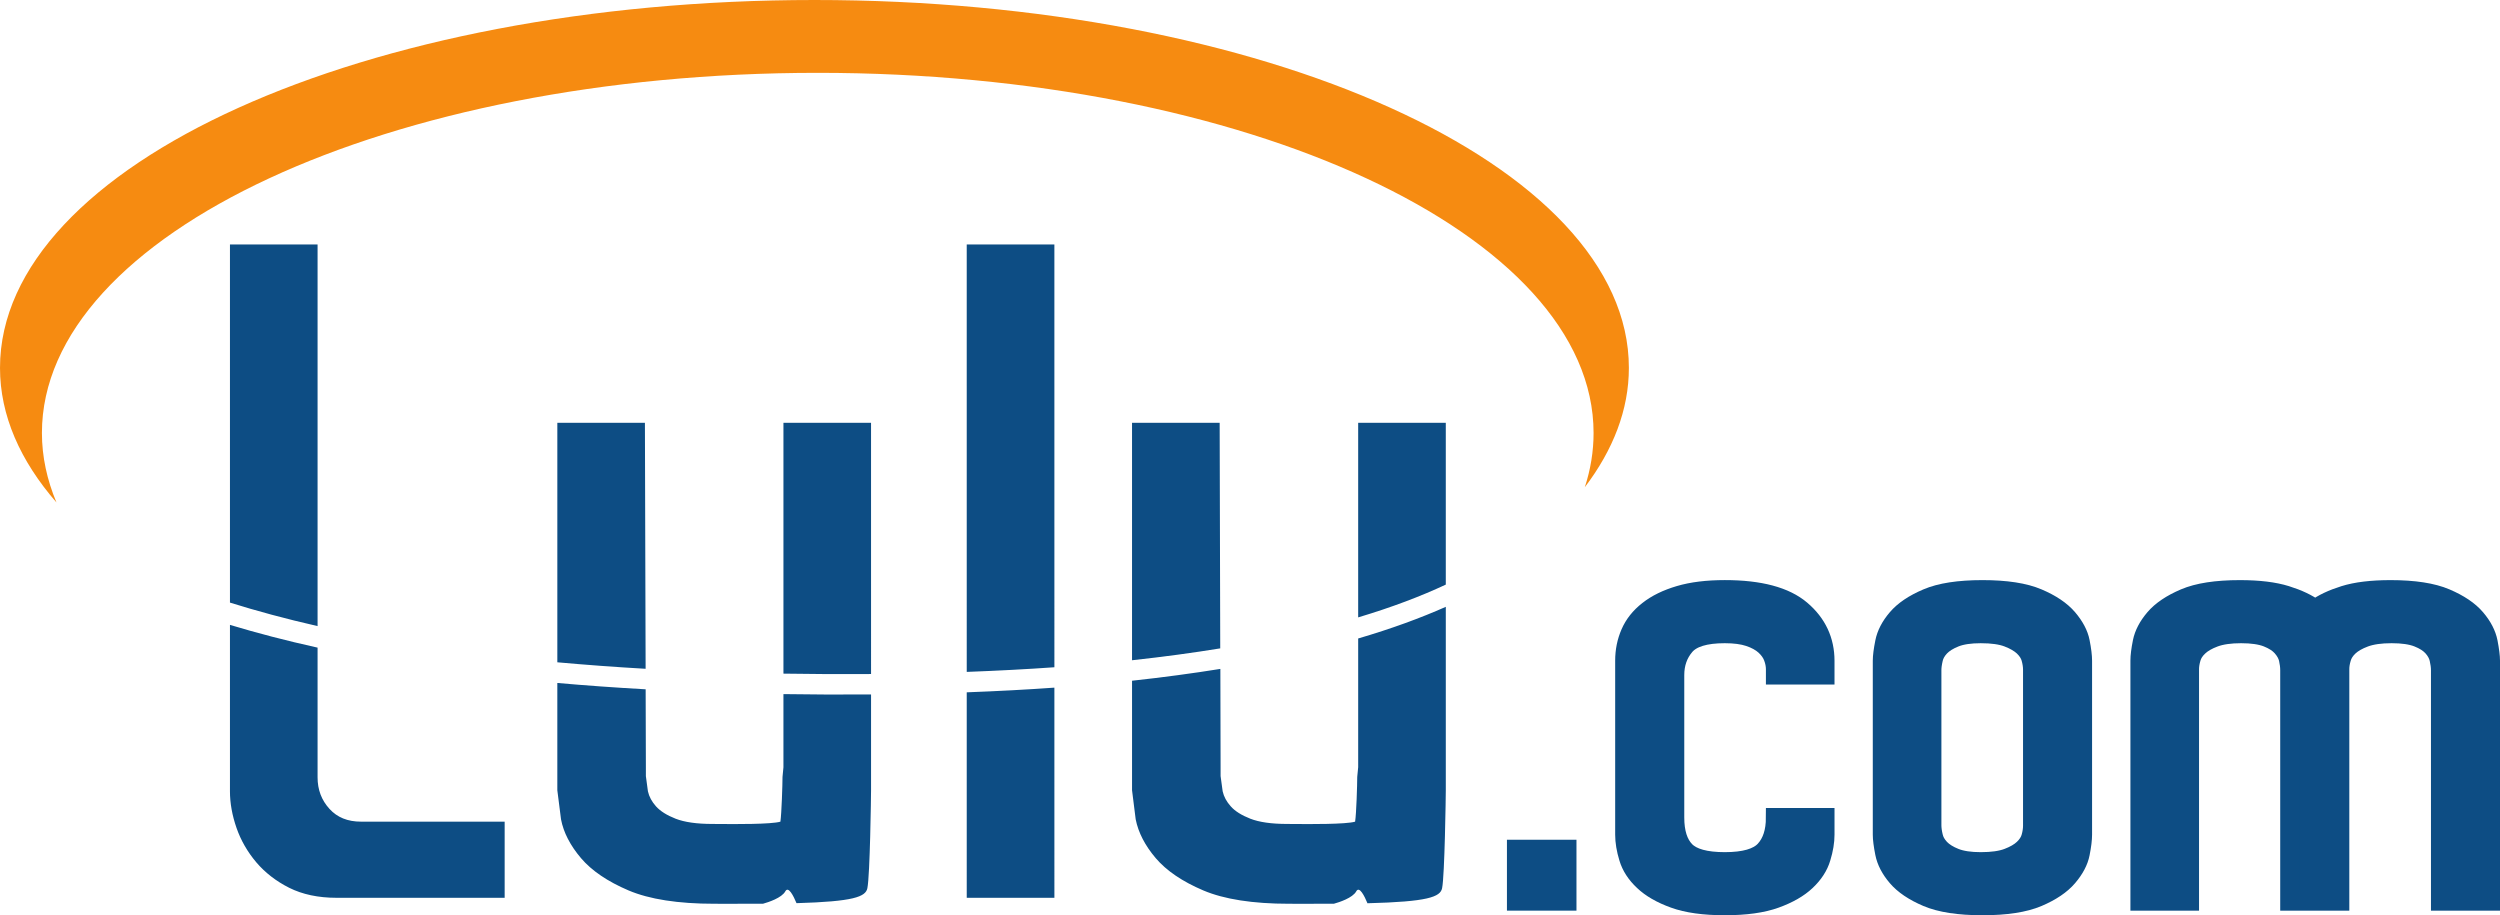
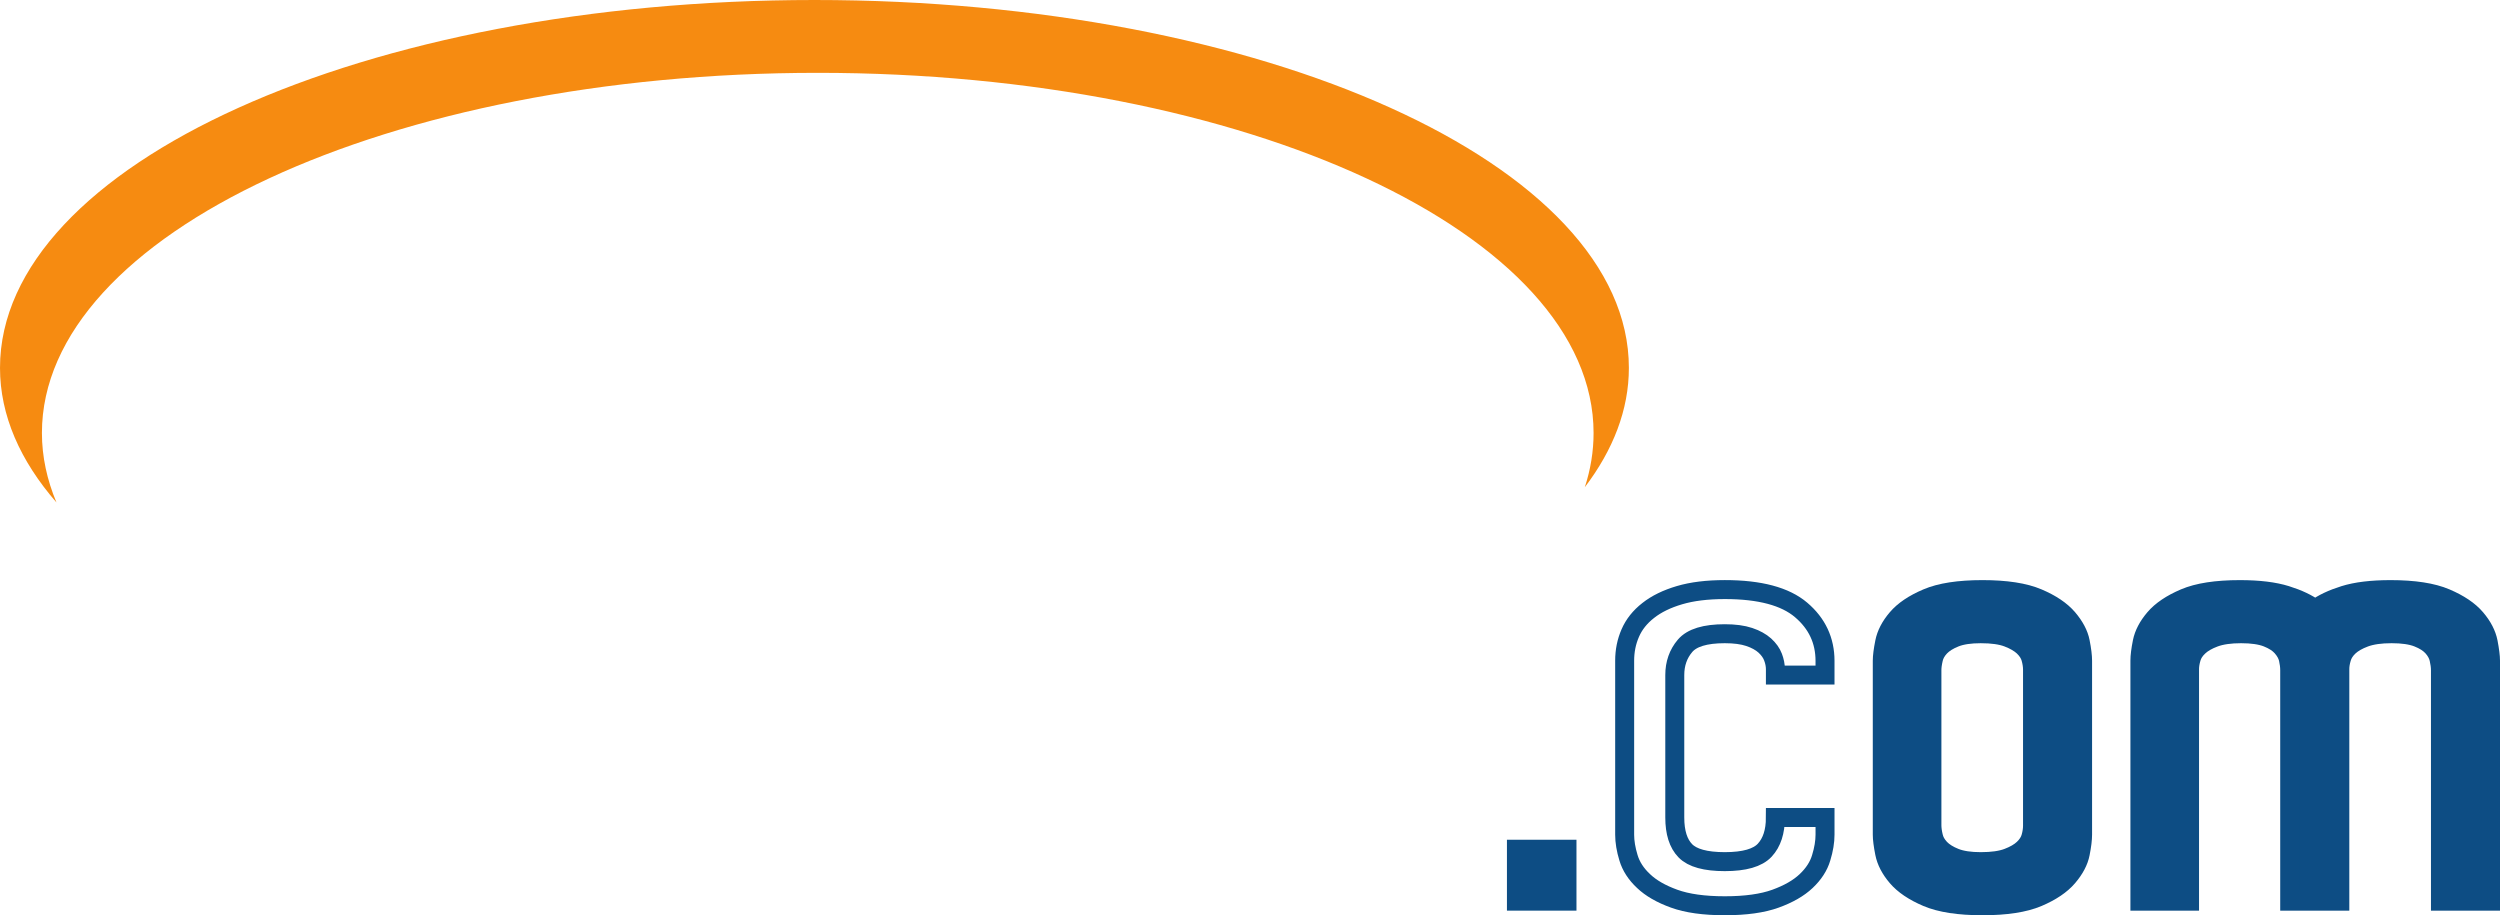
<svg xmlns="http://www.w3.org/2000/svg" xmlns:ns1="http://www.inkscape.org/namespaces/inkscape" xmlns:ns2="http://sodipodi.sourceforge.net/DTD/sodipodi-0.dtd" width="1000" height="366.101" id="svg2" version="1.1" ns1:version="0.92.4 (5da689c313, 2019-01-14)" ns2:docname="Lulu_logo.svg">
  <defs id="defs4">
    <ns1:perspective ns2:type="inkscape:persp3d" ns1:vp_x="0 : 526.18109 : 1" ns1:vp_y="0 : 1000 : 0" ns1:vp_z="744.09448 : 526.18109 : 1" ns1:persp3d-origin="372.04724 : 350.78739 : 1" id="perspective10" />
    <clipPath id="clipPath2832" clipPathUnits="userSpaceOnUse">
      <path id="path2834" d="M 0,792 H 612 V 0 H 0 Z" ns1:connector-curvature="0" />
    </clipPath>
    <ns1:perspective id="perspective2824" ns1:persp3d-origin="0.5 : 0.33333333 : 1" ns1:vp_z="1 : 0.5 : 1" ns1:vp_y="0 : 1000 : 0" ns1:vp_x="0 : 0.5 : 1" ns2:type="inkscape:persp3d" />
  </defs>
  <ns2:namedview id="base" pagecolor="#ffffff" bordercolor="#666666" borderopacity="1.0" ns1:pageopacity="0.0" ns1:pageshadow="2" ns1:zoom="0.62952023" ns1:cx="809.03173" ns1:cy="-128.47823" ns1:document-units="px" ns1:current-layer="layer1" showgrid="false" ns1:window-width="1920" ns1:window-height="1017" ns1:window-x="1912" ns1:window-y="-8" ns1:window-maximized="1" fit-margin-top="0" fit-margin-left="0" fit-margin-right="0" fit-margin-bottom="0" />
  <g ns1:label="Layer 1" ns1:groupmode="layer" id="layer1" transform="translate(-1007.761,63.415)">
    <path d="m 1614.332,276.277 h 20.223 V 297.046 h -20.223 z" style="fill:#0d4d84;fill-opacity:1;fill-rule:nonzero;stroke:none;stroke-width:6.073" id="path2964" ns1:connector-curvature="0" />
    <path d="m 1614.332,276.277 h 20.223 V 297.046 h -20.223 z" style="fill:none;stroke:#0d4d84;stroke-width:7.591;stroke-linecap:butt;stroke-linejoin:miter;stroke-miterlimit:4;stroke-dasharray:none;stroke-opacity:1" id="path2966" ns1:connector-curvature="0" />
-     <path d="m 1717.92,206.614 v -2.361 c 0,-1.571 -0.328,-3.196 -0.956,-4.843 -0.623,-1.655 -1.723,-3.188 -3.295,-4.623 -1.571,-1.404 -3.636,-2.543 -6.232,-3.416 -2.589,-0.865 -5.83,-1.298 -9.77,-1.298 -7.849,0 -13.14,1.617 -15.888,4.843 -2.748,3.234 -4.107,7.136 -4.107,11.698 v 56.978 c 0,5.967 1.397,10.407 4.221,13.3 2.817,2.892 8.085,4.35 15.774,4.35 7.842,0 13.186,-1.533 16.002,-4.593 2.839,-3.052 4.251,-7.416 4.251,-13.057 h 19.851 v 6.824 c 0,2.824 -0.498,5.921 -1.541,9.291 -0.994,3.378 -3.021,6.475 -6.004,9.299 -2.991,2.831 -7.075,5.17 -12.26,7.052 -5.184,1.883 -11.956,2.831 -20.268,2.831 -8.327,0 -15.091,-0.949 -20.275,-2.831 -5.192,-1.875 -9.276,-4.221 -12.237,-7.045 -3.014,-2.816 -5.003,-5.913 -6.02,-9.284 -1.032,-3.363 -1.541,-6.46 -1.541,-9.284 v -11.053 -52.887 -5.64 c 0,-3.909 0.736,-7.606 2.239,-11.045 1.488,-3.446 3.887,-6.475 7.196,-9.049 3.287,-2.596 7.447,-4.623 12.488,-6.111 5.017,-1.488 11.068,-2.239 18.15,-2.239 13.983,0 24.14,2.718 30.516,8.145 6.369,5.412 9.557,12.214 9.557,20.39 v 5.655 z" style="fill:#0d4d84;fill-opacity:1;fill-rule:nonzero;stroke:none;stroke-width:6.073" id="path2968" ns1:connector-curvature="0" />
    <path d="m 1717.92,206.614 v -2.361 c 0,-1.571 -0.328,-3.196 -0.956,-4.843 -0.623,-1.655 -1.723,-3.188 -3.295,-4.623 -1.571,-1.404 -3.636,-2.543 -6.232,-3.416 -2.589,-0.865 -5.83,-1.298 -9.77,-1.298 -7.849,0 -13.14,1.617 -15.888,4.843 -2.748,3.234 -4.107,7.136 -4.107,11.698 v 56.978 c 0,5.967 1.397,10.407 4.221,13.3 2.817,2.892 8.085,4.35 15.774,4.35 7.842,0 13.186,-1.533 16.002,-4.593 2.839,-3.052 4.251,-7.416 4.251,-13.057 h 19.851 v 6.824 c 0,2.824 -0.498,5.921 -1.541,9.291 -0.994,3.378 -3.021,6.475 -6.004,9.299 -2.991,2.831 -7.075,5.17 -12.26,7.052 -5.184,1.883 -11.956,2.831 -20.268,2.831 -8.327,0 -15.091,-0.949 -20.275,-2.831 -5.192,-1.875 -9.276,-4.221 -12.237,-7.045 -3.014,-2.816 -5.003,-5.913 -6.02,-9.284 -1.032,-3.363 -1.541,-6.46 -1.541,-9.284 v -11.053 -52.887 -5.64 c 0,-3.909 0.736,-7.606 2.239,-11.045 1.488,-3.446 3.887,-6.475 7.196,-9.049 3.287,-2.596 7.447,-4.623 12.488,-6.111 5.017,-1.488 11.068,-2.239 18.15,-2.239 13.983,0 24.14,2.718 30.516,8.145 6.369,5.412 9.557,12.214 9.557,20.39 v 5.655 z" style="fill:none;stroke:#0d4d84;stroke-width:7.591;stroke-linecap:butt;stroke-linejoin:miter;stroke-miterlimit:4;stroke-dasharray:none;stroke-opacity:1" id="path2970" ns1:connector-curvature="0" />
    <path d="m 1820.771,264.329 v -57.335 -2.589 c 0,-1.404 -0.231,-2.938 -0.698,-4.585 -0.456,-1.64 -1.465,-3.165 -2.938,-4.585 -1.495,-1.397 -3.583,-2.619 -6.255,-3.636 -2.664,-1.017 -6.247,-1.526 -10.832,-1.526 -4.221,0 -7.652,0.509 -10.226,1.526 -2.573,1.017 -4.592,2.277 -6.012,3.758 -1.404,1.495 -2.315,3.097 -2.687,4.82 -0.401,1.723 -0.595,3.203 -0.595,4.464 v 2.353 57.335 2.338 c 0,1.26 0.188,2.748 0.595,4.471 0.37,1.723 1.283,3.332 2.687,4.82 1.42,1.488 3.439,2.74 6.012,3.75 2.574,1.017 6.005,1.533 10.226,1.533 4.585,0 8.168,-0.516 10.832,-1.533 2.672,-1.01 4.76,-2.224 6.255,-3.636 1.473,-1.404 2.483,-2.938 2.938,-4.577 0.468,-1.64 0.698,-3.173 0.698,-4.585 z m 20.025,2.353 v 3.765 c 0,1.883 -0.304,4.388 -0.926,7.523 -0.607,3.128 -2.285,6.27 -4.957,9.405 -2.672,3.135 -6.672,5.838 -12.001,8.107 -5.337,2.262 -12.73,3.408 -22.166,3.408 -9.428,0 -16.822,-1.146 -22.151,-3.408 -5.344,-2.27 -9.352,-4.972 -12.017,-8.107 -2.687,-3.135 -4.319,-6.316 -4.957,-9.519 -0.638,-3.211 -0.949,-5.686 -0.949,-7.409 v -2.581 -66.999 c 0,-1.723 0.31,-4.198 0.949,-7.401 0.638,-3.211 2.269,-6.384 4.957,-9.527 2.665,-3.135 6.673,-5.838 12.017,-8.1 5.329,-2.277 12.723,-3.416 22.151,-3.416 9.435,0 16.829,1.139 22.166,3.416 5.329,2.262 9.329,4.965 12.001,8.1 2.672,3.143 4.35,6.278 4.957,9.405 0.623,3.135 0.926,5.648 0.926,7.523 z" style="fill:#0d4d84;fill-opacity:1;fill-rule:nonzero;stroke:none;stroke-width:6.073" id="path2972" ns1:connector-curvature="0" />
    <path d="m 1820.771,264.329 v -57.335 -2.589 c 0,-1.404 -0.231,-2.938 -0.698,-4.585 -0.456,-1.64 -1.465,-3.165 -2.938,-4.585 -1.495,-1.397 -3.583,-2.619 -6.255,-3.636 -2.664,-1.017 -6.247,-1.526 -10.832,-1.526 -4.221,0 -7.652,0.509 -10.226,1.526 -2.573,1.017 -4.592,2.277 -6.012,3.758 -1.404,1.495 -2.315,3.097 -2.687,4.82 -0.401,1.723 -0.595,3.203 -0.595,4.464 v 2.353 57.335 2.338 c 0,1.26 0.188,2.748 0.595,4.471 0.37,1.723 1.283,3.332 2.687,4.82 1.42,1.488 3.439,2.74 6.012,3.75 2.574,1.017 6.005,1.533 10.226,1.533 4.585,0 8.168,-0.516 10.832,-1.533 2.672,-1.01 4.76,-2.224 6.255,-3.636 1.473,-1.404 2.483,-2.938 2.938,-4.577 0.468,-1.64 0.698,-3.173 0.698,-4.585 z m 20.025,2.353 v 3.765 c 0,1.883 -0.304,4.388 -0.926,7.523 -0.607,3.128 -2.285,6.27 -4.957,9.405 -2.672,3.135 -6.672,5.838 -12.001,8.107 -5.337,2.262 -12.73,3.408 -22.166,3.408 -9.428,0 -16.822,-1.146 -22.151,-3.408 -5.344,-2.27 -9.352,-4.972 -12.017,-8.107 -2.687,-3.135 -4.319,-6.316 -4.957,-9.519 -0.638,-3.211 -0.949,-5.686 -0.949,-7.409 v -2.581 -66.999 c 0,-1.723 0.31,-4.198 0.949,-7.401 0.638,-3.211 2.269,-6.384 4.957,-9.527 2.665,-3.135 6.673,-5.838 12.017,-8.1 5.329,-2.277 12.723,-3.416 22.151,-3.416 9.435,0 16.829,1.139 22.166,3.416 5.329,2.262 9.329,4.965 12.001,8.1 2.672,3.143 4.35,6.278 4.957,9.405 0.623,3.135 0.926,5.648 0.926,7.523 z" style="fill:none;stroke:#0d4d84;stroke-width:7.591;stroke-linecap:butt;stroke-linejoin:miter;stroke-miterlimit:4;stroke-dasharray:none;stroke-opacity:1" id="path2974" ns1:connector-curvature="0" />
    <path d="m 2003.966,297.046 h -20.025 v -90.28 -2.125 c 0,-1.397 -0.219,-2.93 -0.595,-4.57 -0.389,-1.655 -1.245,-3.211 -2.596,-4.714 -1.336,-1.48 -3.295,-2.74 -5.883,-3.758 -2.589,-1.017 -6.081,-1.526 -10.476,-1.526 -4.403,0 -7.963,0.509 -10.726,1.526 -2.748,1.017 -4.85,2.239 -6.346,3.644 -1.488,1.42 -2.452,2.938 -2.922,4.593 -0.492,1.64 -0.706,3.09 -0.706,4.342 v 2.589 90.28 h -20.048 v -90.28 -2.125 c 0,-1.397 -0.194,-2.93 -0.559,-4.57 -0.407,-1.655 -1.283,-3.211 -2.619,-4.714 -1.306,-1.48 -3.264,-2.74 -5.822,-3.758 -2.596,-1.017 -6.073,-1.526 -10.46,-1.526 -4.357,0 -7.91,0.509 -10.658,1.526 -2.733,1.017 -4.836,2.239 -6.301,3.644 -1.511,1.42 -2.482,2.938 -2.945,4.593 -0.48,1.64 -0.698,3.09 -0.698,4.342 v 2.589 90.28 h -19.858 v -91.935 -4.236 c 0,-1.875 0.31,-4.388 0.941,-7.515 0.638,-3.143 2.262,-6.278 4.941,-9.421 2.665,-3.135 6.68,-5.83 11.987,-8.1 5.344,-2.277 12.723,-3.416 22.136,-3.416 7.545,0 13.679,0.752 18.477,2.239 4.782,1.488 8.669,3.332 11.637,5.534 2.984,-2.201 6.862,-4.046 11.653,-5.534 4.774,-1.488 10.938,-2.239 18.469,-2.239 9.413,0 16.791,1.139 22.128,3.416 5.314,2.27 9.337,4.965 12.001,8.1 2.68,3.143 4.312,6.316 4.949,9.534 0.607,3.211 0.926,5.678 0.926,7.401 v 2.353 z" style="fill:#0d4d84;fill-opacity:1;fill-rule:nonzero;stroke:none;stroke-width:6.073" id="path2976" ns1:connector-curvature="0" />
    <path d="m 2003.966,297.046 h -20.025 v -90.28 -2.125 c 0,-1.397 -0.219,-2.93 -0.595,-4.57 -0.389,-1.655 -1.245,-3.211 -2.596,-4.714 -1.336,-1.48 -3.295,-2.74 -5.883,-3.758 -2.589,-1.017 -6.081,-1.526 -10.476,-1.526 -4.403,0 -7.963,0.509 -10.726,1.526 -2.748,1.017 -4.85,2.239 -6.346,3.644 -1.488,1.42 -2.452,2.938 -2.922,4.593 -0.492,1.64 -0.706,3.09 -0.706,4.342 v 2.589 90.28 h -20.048 v -90.28 -2.125 c 0,-1.397 -0.194,-2.93 -0.559,-4.57 -0.407,-1.655 -1.283,-3.211 -2.619,-4.714 -1.306,-1.48 -3.264,-2.74 -5.822,-3.758 -2.596,-1.017 -6.073,-1.526 -10.46,-1.526 -4.357,0 -7.91,0.509 -10.658,1.526 -2.733,1.017 -4.836,2.239 -6.301,3.644 -1.511,1.42 -2.482,2.938 -2.945,4.593 -0.48,1.64 -0.698,3.09 -0.698,4.342 v 2.589 90.28 h -19.858 v -91.935 -4.236 c 0,-1.875 0.31,-4.388 0.941,-7.515 0.638,-3.143 2.262,-6.278 4.941,-9.421 2.665,-3.135 6.68,-5.83 11.987,-8.1 5.344,-2.277 12.723,-3.416 22.136,-3.416 7.545,0 13.679,0.752 18.477,2.239 4.782,1.488 8.669,3.332 11.637,5.534 2.984,-2.201 6.862,-4.046 11.653,-5.534 4.774,-1.488 10.938,-2.239 18.469,-2.239 9.413,0 16.791,1.139 22.128,3.416 5.314,2.27 9.337,4.965 12.001,8.1 2.68,3.143 4.312,6.316 4.949,9.534 0.607,3.211 0.926,5.678 0.926,7.401 v 2.353 z" style="fill:none;stroke:#0d4d84;stroke-width:7.591;stroke-linecap:butt;stroke-linejoin:miter;stroke-miterlimit:4;stroke-dasharray:none;stroke-opacity:1" id="path2978" ns1:connector-curvature="0" />
    <path d="m 1024.53,109.797 c 0,-79.585 138.954,-144.078 310.345,-144.078 171.384,0 310.315,64.494 310.315,144.078 0,7.371 -1.199,14.613 -3.507,21.68 11.356,-14.97 17.626,-31.017 17.626,-47.733 0,-81.277 -145.855,-147.16 -325.77,-147.16 -179.923,0 -325.778,65.883 -325.778,147.16 0,19 8.077,37.143 22.584,53.828 -3.765,-8.995 -5.815,-18.272 -5.815,-27.776" style="fill:#f68b11;fill-opacity:1;fill-rule:nonzero;stroke:none;stroke-width:6.073" id="path2980" ns1:connector-curvature="0" />
-     <path d="m 1134.79,34.373 h -35.048 V 177.624 c 10.589,3.317 22.219,6.475 35.048,9.398 z m 4.767,225.773 c -3.196,-3.522 -4.767,-7.659 -4.767,-12.654 V 195.637 c -12.745,-2.824 -24.39,-5.883 -35.048,-9.102 v 66.566 c 0,4.722 0.888,9.656 2.627,14.651 1.731,4.987 4.41,9.618 7.895,13.747 3.522,4.137 7.947,7.576 13.193,10.21 5.298,2.649 11.637,3.993 18.856,3.993 h 67.31 v -30.455 h -57.434 c -5.351,0 -9.496,-1.67 -12.632,-5.101 m 181.578,-45.918 v 29.271 l -0.37,3.879 c 0,2.9 -0.364,14.567 -0.842,17.877 -3.629,1.086 -18.545,0.979 -23.707,0.934 l -3.507,-0.024 c -6.194,0 -11.151,-0.706 -14.719,-2.103 -3.492,-1.366 -6.103,-3.021 -7.819,-4.919 -1.693,-1.905 -2.763,-3.879 -3.242,-6.027 l -0.82,-6.088 v -3.53 l -0.091,-31.192 c -12.313,-0.691 -24.071,-1.541 -35.329,-2.535 v 42.912 l 1.481,11.645 c 0.994,5.253 3.712,10.476 8.001,15.524 4.243,4.995 10.635,9.337 19.015,12.905 8.29,3.53 19.828,5.329 34.259,5.329 l 4.941,0.012 c 5.398,0.012 10.172,0 14.598,-0.03 2.163,-0.607 7.47,-2.33 8.897,-4.949 1.23,-2.262 3.295,1.867 4.479,4.729 22.849,-0.645 27.654,-2.551 28.345,-5.982 1.048,-5.147 1.473,-37.097 1.473,-39.185 v -38.32 c -0.425,0 -0.843,0.012 -1.275,0.012 -11.622,0.069 -22.872,0.012 -33.765,-0.152 m 229.887,29.271 -0.377,3.879 c 0,3.006 -0.34,14.59 -0.85,17.877 -3.598,1.086 -18.545,0.979 -23.692,0.934 l -3.484,-0.024 c -6.225,0 -11.182,-0.706 -14.75,-2.103 -3.477,-1.366 -6.118,-3.021 -7.788,-4.911 -1.708,-1.905 -2.786,-3.879 -3.264,-6.035 l -0.827,-6.088 v -3.53 l -0.091,-39.352 c -10.992,1.769 -22.735,3.355 -35.329,4.729 v 43.808 l 1.458,11.63 c 1.048,5.299 3.757,10.521 8.031,15.539 4.258,5.003 10.643,9.345 19.023,12.905 8.305,3.53 19.82,5.329 34.236,5.329 l 4.972,0.012 c 4.745,0.006 9.018,0 13.026,-0.024 2.156,-0.599 7.5,-2.323 8.935,-4.957 1.237,-2.27 3.302,1.905 4.486,4.767 24.117,-0.607 29.157,-2.513 29.856,-6.027 1.04,-5.086 1.48,-37.082 1.48,-39.177 v -73.368 c -10.043,4.456 -21.65,8.73 -35.048,12.662 v 51.52 z m -156.573,52.204 h 35.063 V 211.639 c -11.129,0.797 -22.811,1.412 -35.063,1.875 z m 156.573,-190.004 v 77.846 c 13.595,-4.076 25.179,-8.494 35.048,-13.117 v -64.729 z m -55.4,0 h -35.056 v 94.987 c 12.624,-1.374 24.359,-2.968 35.283,-4.752 l -0.231,-90.235 z m -174.488,100.339 c 10.87,0.175 22.097,0.235 33.727,0.167 0.449,0 0.865,-0.012 1.314,-0.012 V 105.694 h -35.04 v 100.339 z m -55.415,-100.339 h -35.033 v 95.807 c 11.243,1.01 22.978,1.89 35.314,2.596 l -0.279,-98.403 z m 128.729,99.648 c 12.252,-0.463 23.988,-1.07 35.063,-1.86 V 34.365 h -35.063 z" style="fill:#0d4d84;fill-opacity:1;fill-rule:nonzero;stroke:none;stroke-width:6.073" id="path2982" ns1:connector-curvature="0" />
  </g>
</svg>